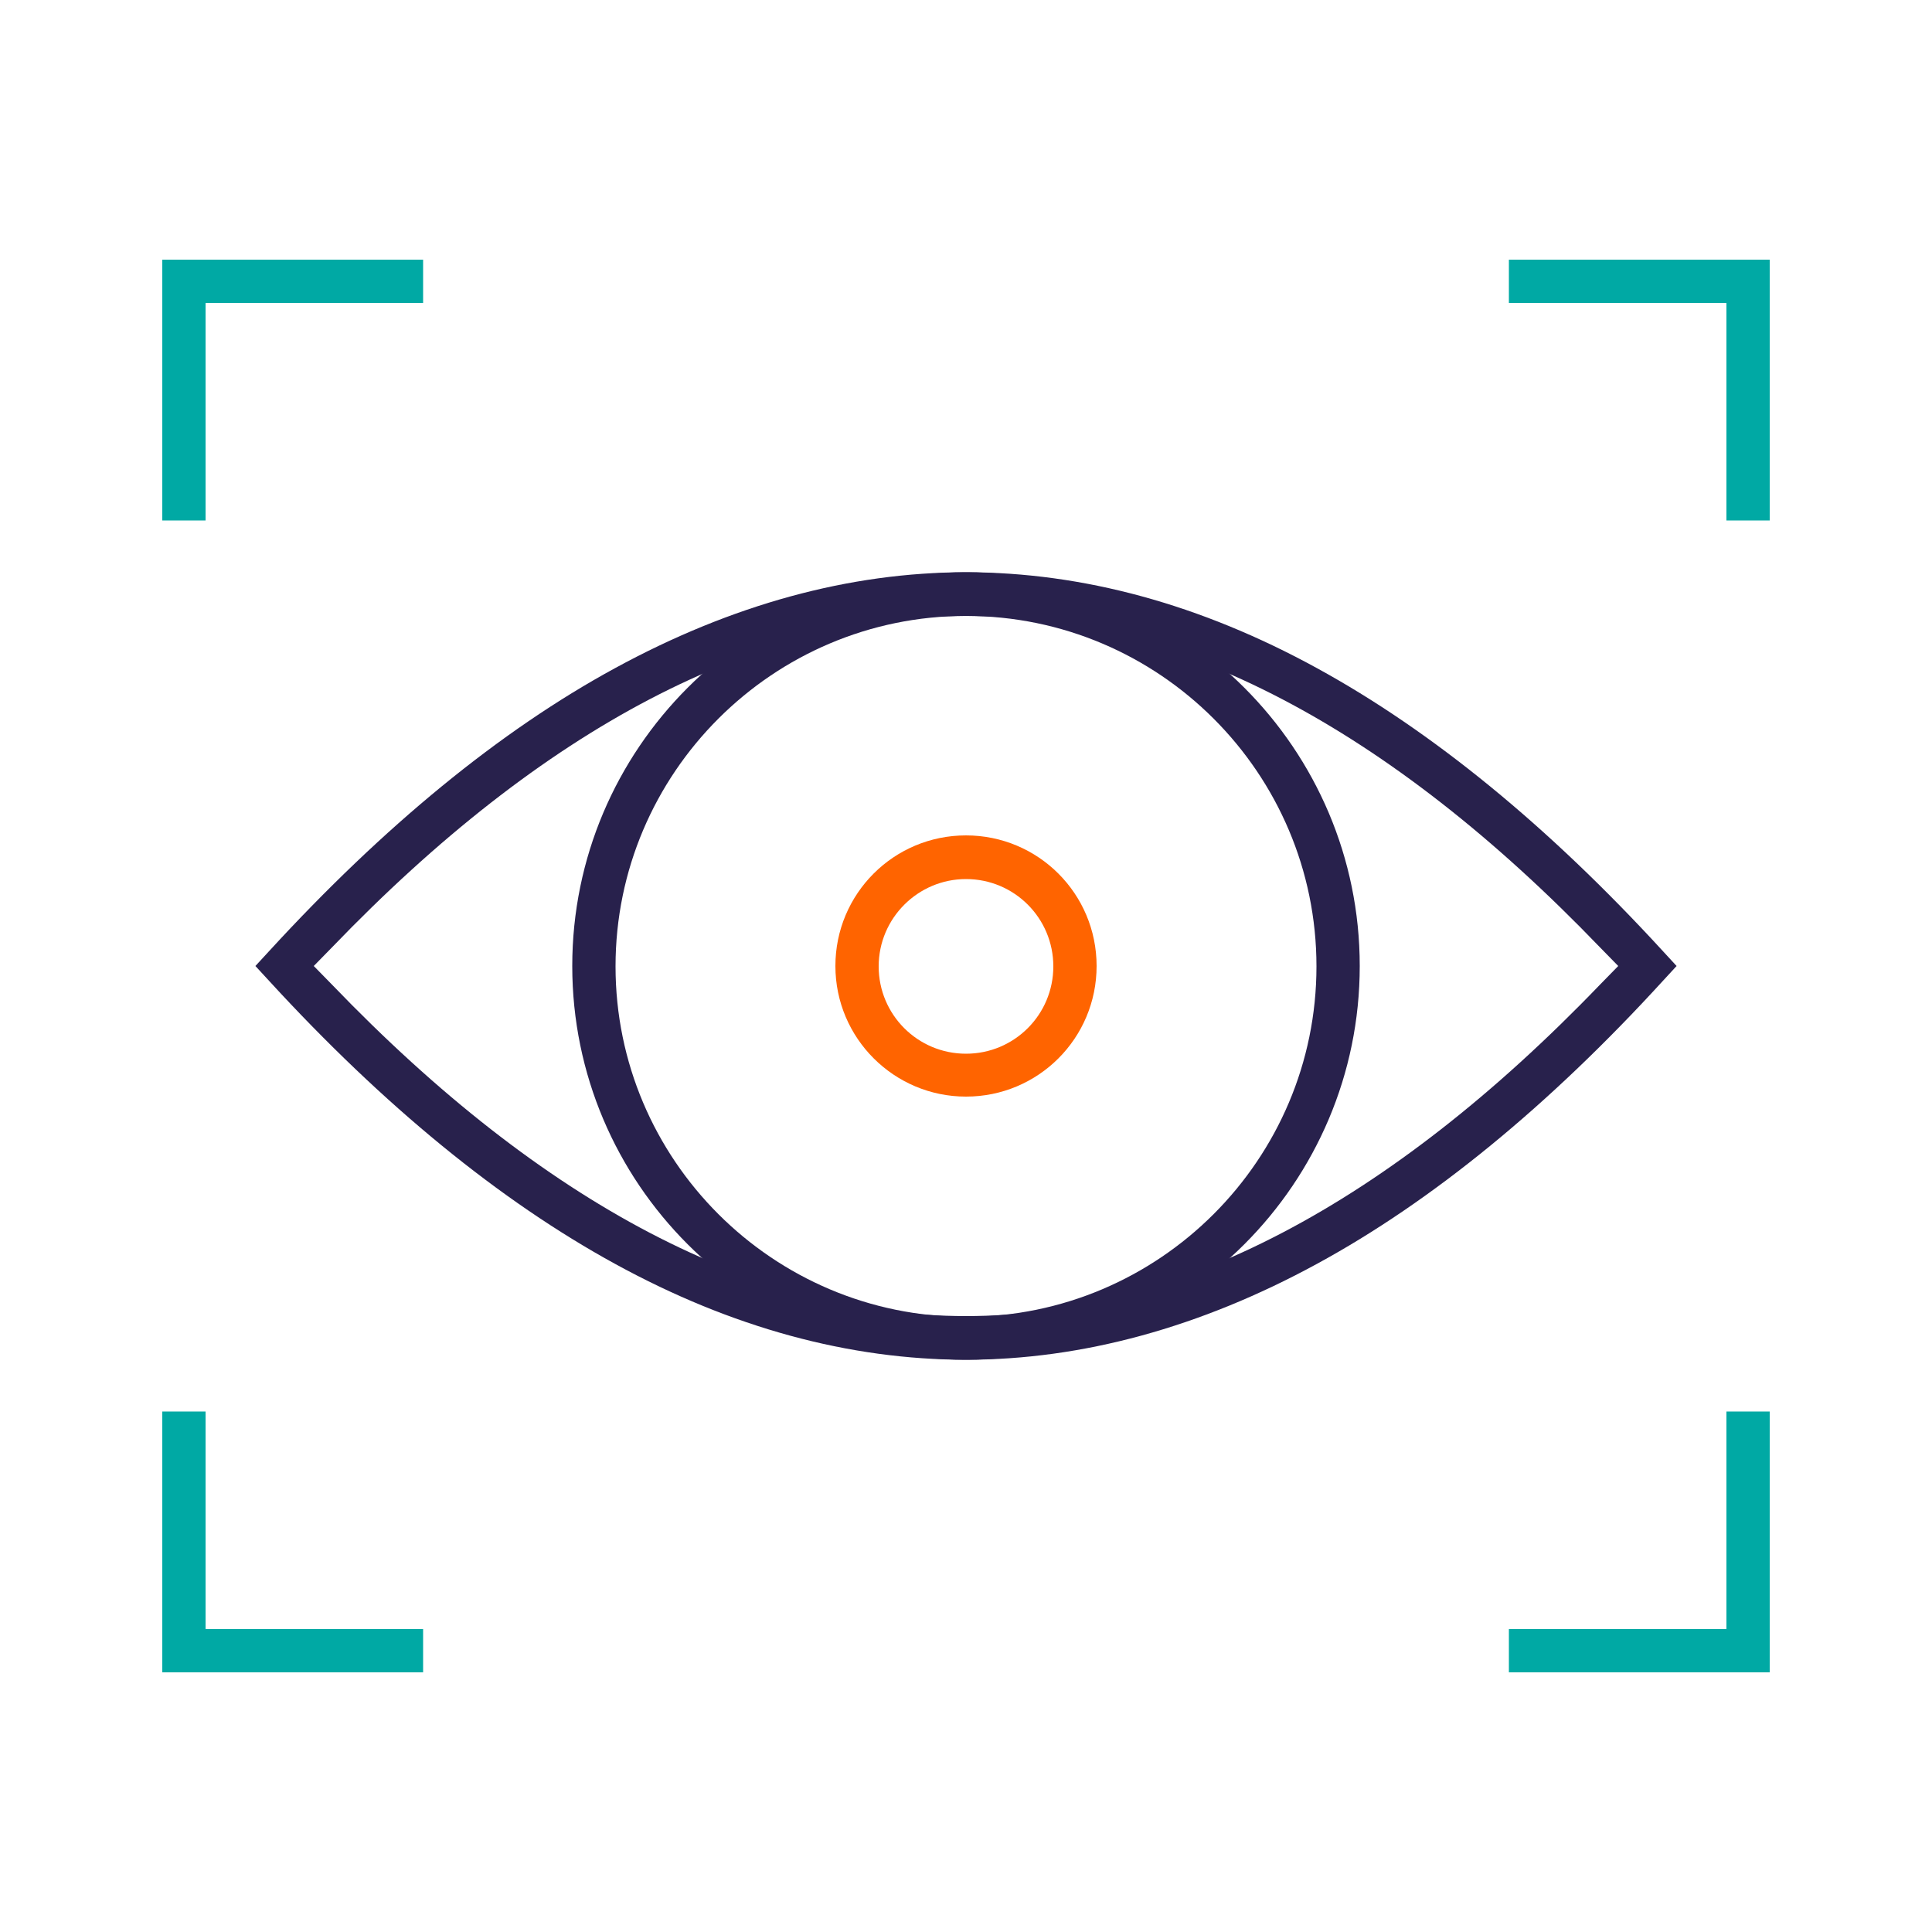
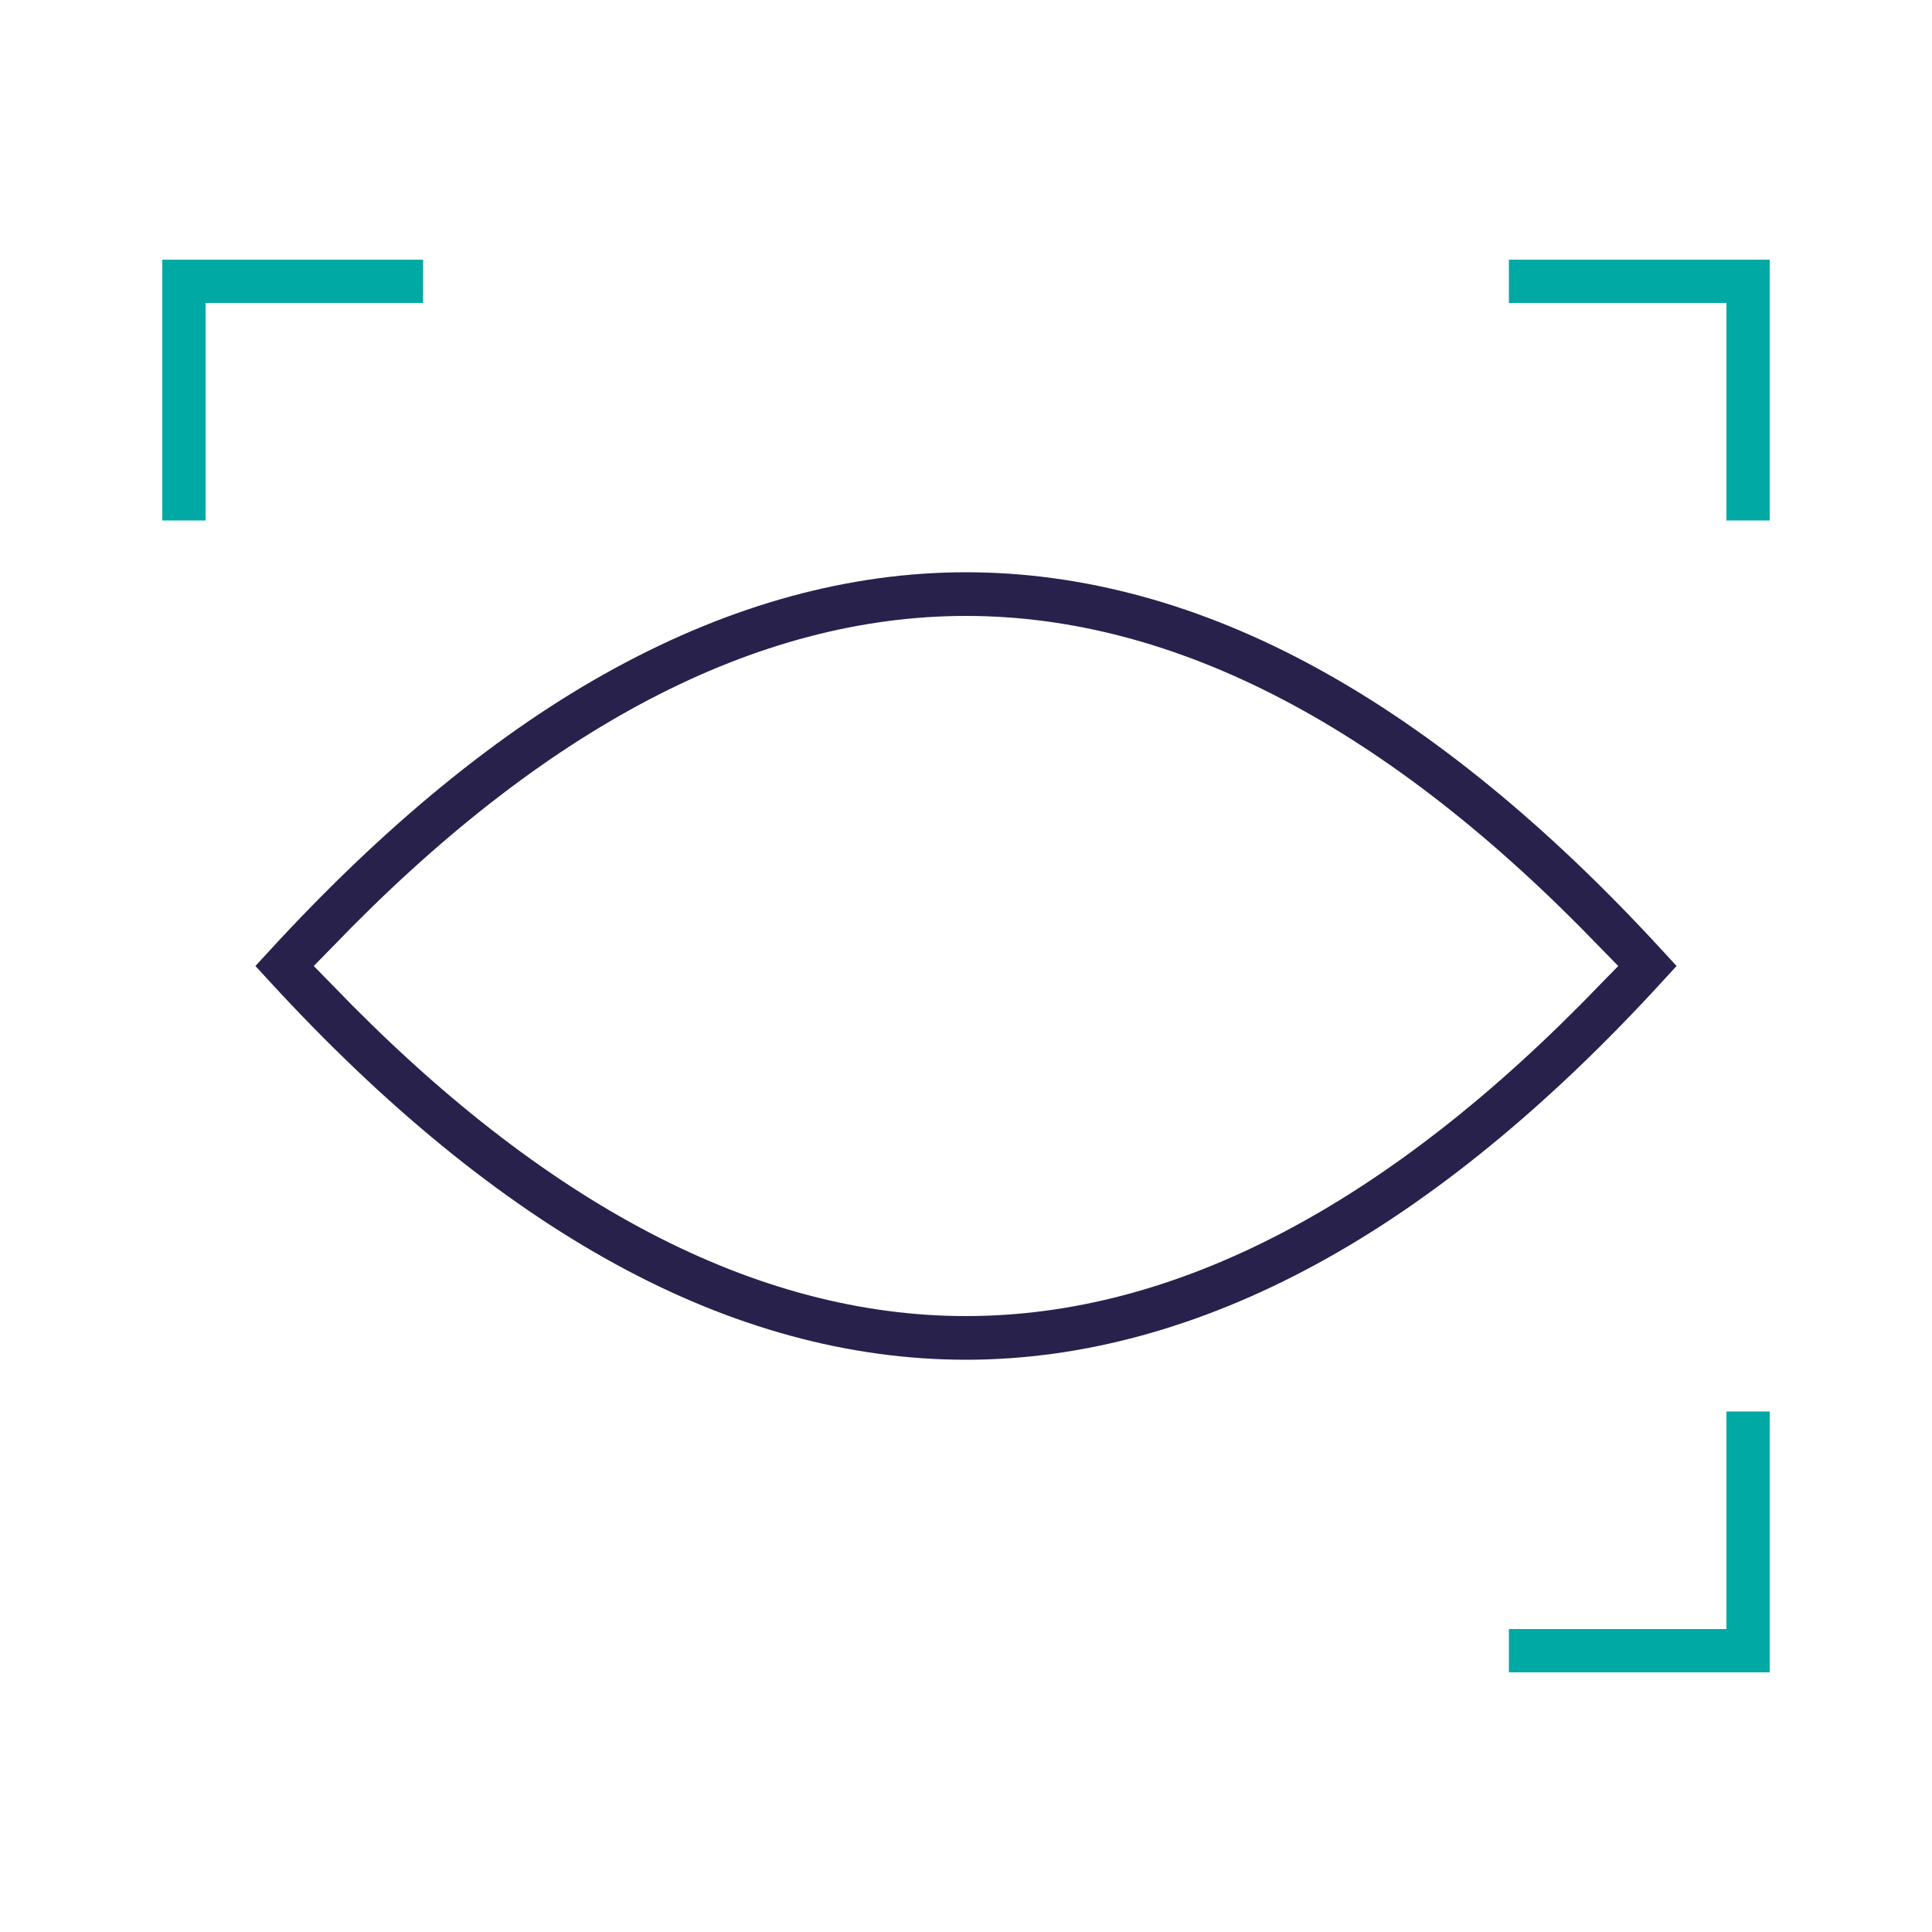
<svg xmlns="http://www.w3.org/2000/svg" id="Layer_2" data-name="Layer 2" viewBox="0 0 50 50">
  <defs>
    <style>
      .cls-1 {
        fill: #ff6400;
      }

      .cls-2 {
        fill: #00a9a4;
      }

      .cls-3 {
        fill: #28214c;
      }

      .cls-4 {
        fill: none;
      }
    </style>
  </defs>
  <g id="Layer_3" data-name="Layer 3">
    <g id="our-vision">
      <rect class="cls-4" width="50" height="50" />
      <g>
        <polygon class="cls-2" points="44.68 13.47 44.68 7.84 39.05 7.84 39.05 6.72 45.8 6.72 45.8 13.47 44.68 13.47" />
        <polygon class="cls-2" points="4.2 13.47 4.2 6.72 10.95 6.72 10.95 7.84 5.32 7.84 5.32 13.47 4.2 13.47" />
        <polygon class="cls-2" points="39.05 43.28 39.05 42.16 44.68 42.16 44.68 36.53 45.8 36.53 45.8 43.28 39.05 43.28" />
-         <polygon class="cls-2" points="4.2 43.28 4.2 36.53 5.32 36.53 5.32 42.16 10.95 42.16 10.95 43.28 4.2 43.28" />
        <path class="cls-3" d="m25,35.19c-3.02,0-6.07-.83-9.08-2.48-2.98-1.63-5.99-4.09-8.96-7.33l-.35-.38.35-.38c2.97-3.24,5.98-5.71,8.96-7.33,3.01-1.64,6.06-2.48,9.08-2.48s6.07.83,9.08,2.48c2.98,1.63,5.99,4.09,8.96,7.33l.35.38-.35.38c-2.96,3.24-5.98,5.71-8.96,7.33-3.01,1.64-6.07,2.48-9.08,2.48Zm0-19.25c-5.42,0-10.94,2.89-16.41,8.58l-.47.48.47.48c5.47,5.69,10.99,8.58,16.41,8.58s10.94-2.89,16.41-8.58l.47-.48-.47-.48c-5.47-5.69-10.99-8.58-16.41-8.58Z" />
-         <path class="cls-3" d="m25,35.19c-5.62,0-10.19-4.57-10.19-10.19s4.57-10.19,10.19-10.19,10.19,4.57,10.19,10.19-4.57,10.19-10.19,10.19Zm0-19.25c-5,0-9.07,4.07-9.07,9.07s4.07,9.07,9.07,9.07,9.07-4.07,9.07-9.07-4.07-9.07-9.07-9.07Z" />
-         <path class="cls-1" d="m25,28.38c-1.86,0-3.38-1.51-3.38-3.38s1.51-3.38,3.38-3.38,3.38,1.51,3.38,3.38-1.51,3.38-3.38,3.38Zm0-5.63c-1.24,0-2.26,1.01-2.26,2.26s1.01,2.26,2.26,2.26,2.26-1.01,2.26-2.26-1.01-2.26-2.26-2.26Z" />
      </g>
    </g>
  </g>
</svg>